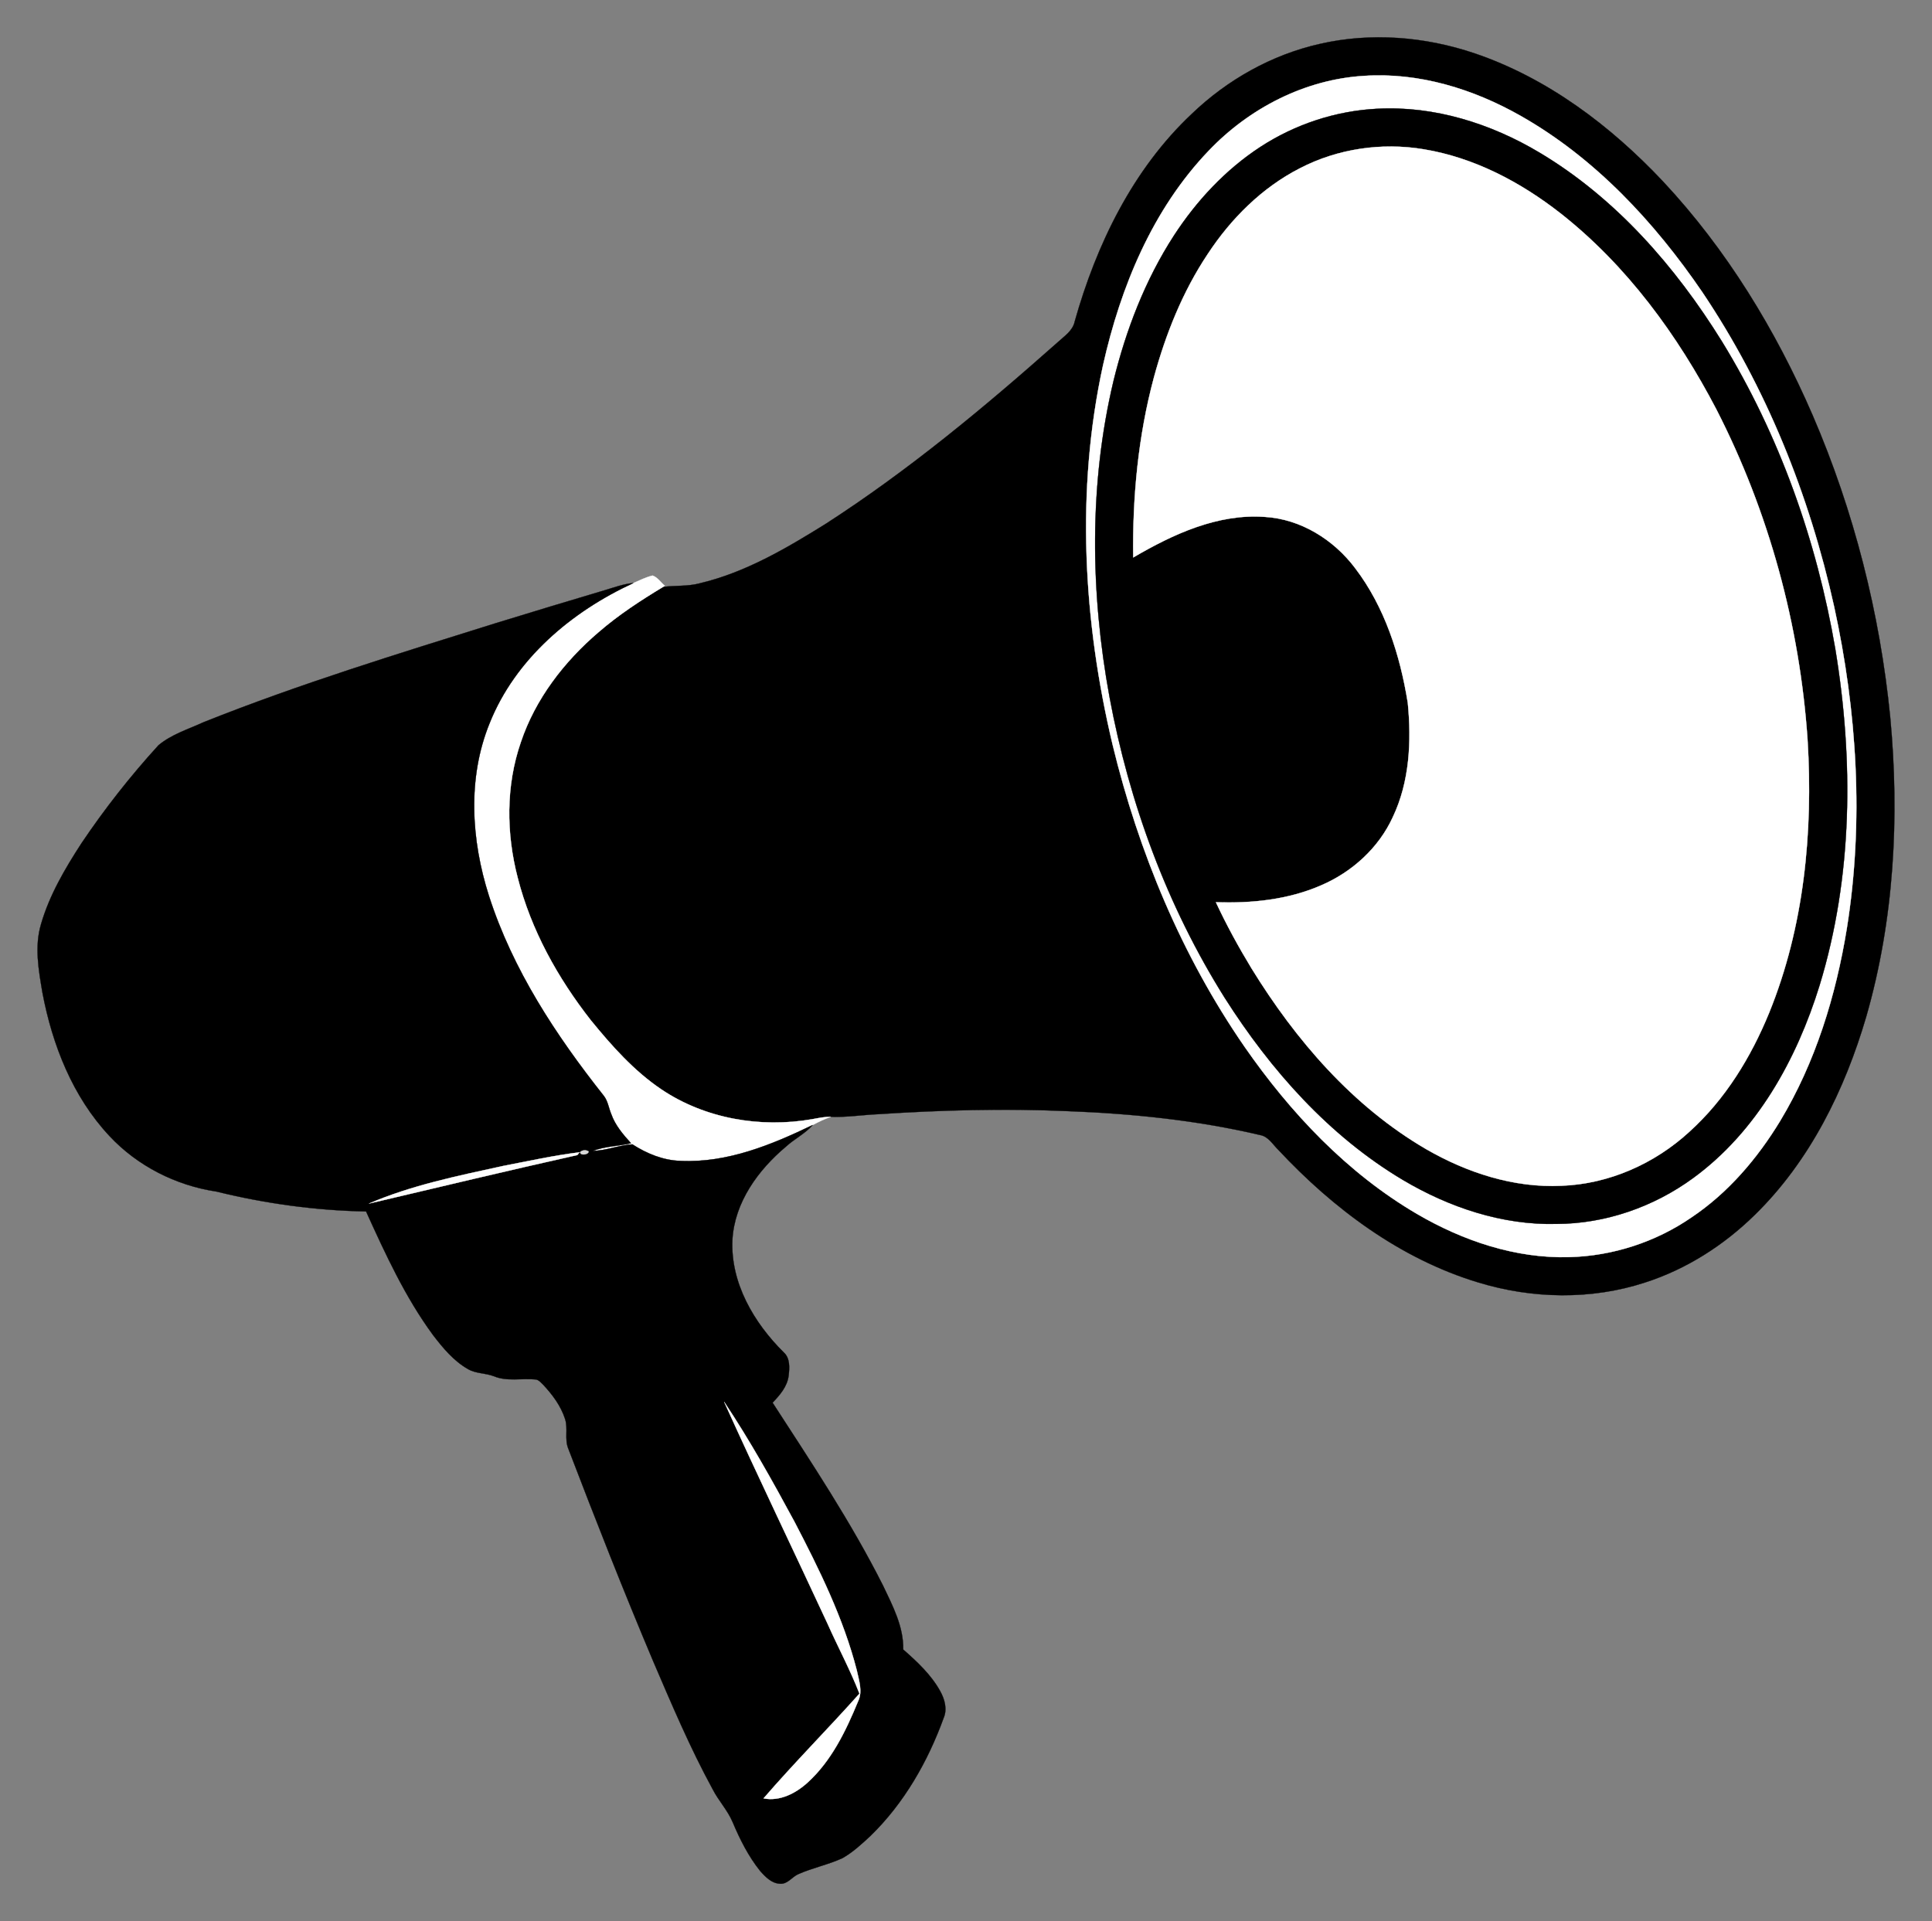
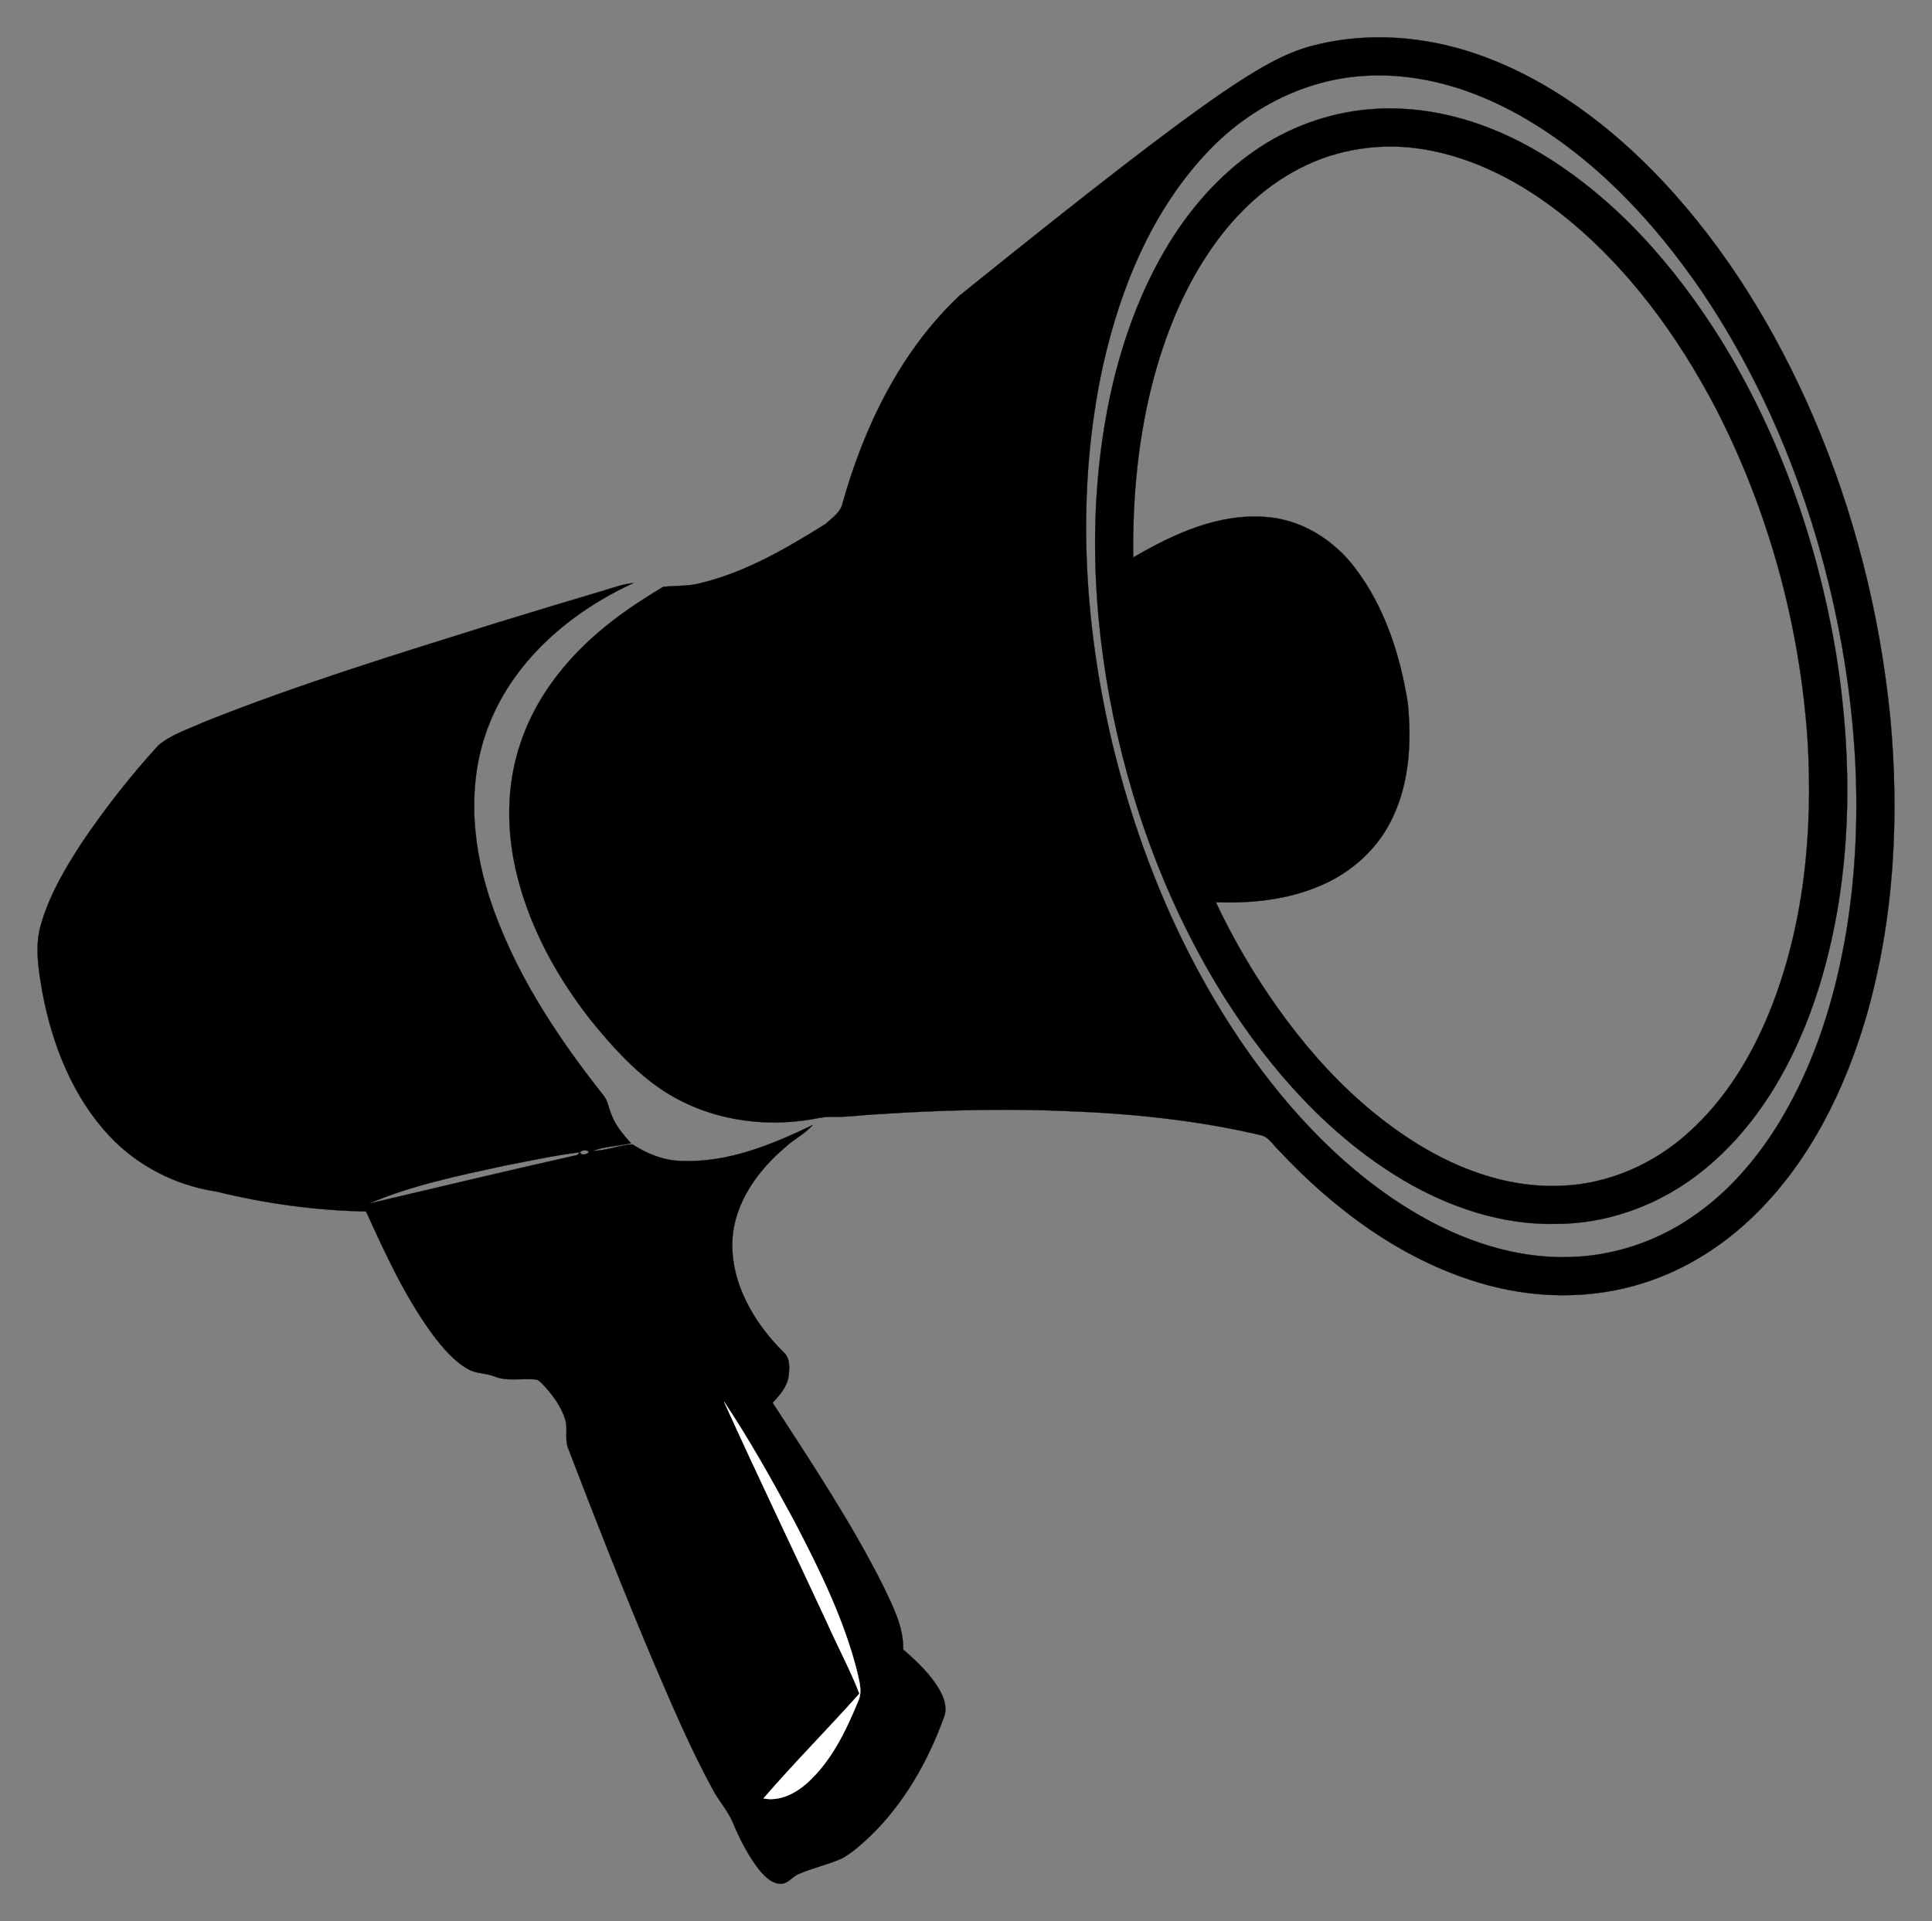
<svg xmlns="http://www.w3.org/2000/svg" version="1.1" id="Layer_1" x="0px" y="0px" viewBox="0 0 1674 1664.69" enable-background="new 0 0 1674 1664.69" xml:space="preserve">
  <rect x="0" y="0" width="1674" height="1664.69" fill="#808080" stroke="none" />
  <g>
-     <path stroke="#000000" stroke-width="0.206" d="M1143.642,38.045c44.155-10.137,90.927-6.333,133.697,8.07   c63.374,21.418,118.15,62.846,163.625,111.157c55.062,58.866,97.568,128.639,129.541,202.392   c35.821,83.055,58.36,171.761,67.288,261.742c8.158,86.793,3.408,175.543-20.78,259.587   c-18.559,63.418-48.817,125.055-96.49,171.673c-26.805,26.344-59.372,47.19-95.237,58.69   c-46.618,15.239-97.722,14.183-144.428-0.066c-67.464-20.362-125.649-63.946-173.278-114.918   c-4.838-4.684-8.576-11.567-15.723-12.82c-54.974-12.952-111.421-18.647-167.759-20.758c-54.27-2.375-108.629-0.88-162.811,2.661   c-13.788,0.594-27.509,2.793-41.341,2.331c-5.475-0.11-10.819,1.078-16.162,2.045c-44.771,7.85-92.906-0.33-130.86-25.904   c-23.771-16.052-43.056-37.8-61.065-59.9c-28.652-36.591-51.785-78.217-63.308-123.45c-9.983-38.306-10.335-79.69,2.683-117.336   c12.556-37.558,37.514-69.905,67.376-95.435c17.24-14.953,36.371-27.421,55.854-39.185c10.555-1.429,21.396-0.33,31.797-3.145   c39.449-9.324,74.853-30.17,108.958-51.39c71.664-46.2,137.435-100.866,201.117-157.38c5.673-5.321,13.15-9.917,14.843-18.097   c18.779-66.738,50.378-131.96,101.482-179.963C1063.402,69.139,1101.95,47.413,1143.642,38.045 M1182.234,65.73   c-51.368,2.969-99.855,28.015-135.06,65.023c-48.597,50.796-76.238,117.952-91.433,185.724   c-23.639,108.299-17.218,221.567,8.312,328.92c22.517,92.862,59.834,182.69,114.214,261.5   c39.779,57.327,88.948,109.574,149.551,145.043c39.801,23.265,85.364,38.68,131.872,37.382   c37.624-0.946,74.875-13.062,105.902-34.414c31.775-21.308,57.107-51.06,76.854-83.604c30.632-50.84,48.289-108.585,57.767-166.923   c14.799-92.554,8.906-187.593-11.061-278.916c-21.396-96.578-58.888-190.122-114.214-272.341   c-41.406-60.669-92.95-116.171-157.314-152.696C1276.701,77.165,1229.644,62.63,1182.234,65.73z" />
-     <path fill="#FFFFFF" stroke="#FFFFFF" stroke-width="0.206" d="M1182.234,65.73c47.41-3.101,94.467,11.435,135.39,34.7   c64.364,36.525,115.907,92.026,157.314,152.696c55.326,82.219,92.818,175.763,114.214,272.341   c19.966,91.323,25.86,186.362,11.061,278.916c-9.478,58.338-27.135,116.083-57.767,166.923   c-19.747,32.545-45.079,62.297-76.854,83.604c-31.027,21.352-68.278,33.468-105.902,34.414   c-46.508,1.297-92.07-14.117-131.872-37.382c-60.603-35.469-109.772-87.716-149.551-145.043   c-54.38-78.811-91.697-168.638-114.214-261.5c-25.53-107.353-31.951-220.622-8.312-328.92   c15.195-67.772,42.836-134.928,91.433-185.724C1082.379,93.745,1130.866,68.699,1182.234,65.73 M1193.207,94.251   c-35.843,1.825-71.07,13.458-101.108,33.05c-30.214,19.725-55.304,46.684-74.918,76.832   c-24.87,38.394-41.494,81.647-52.357,125.956c-21.33,89.63-20.01,183.591-3.452,273.902   c17.108,91.938,50.004,181.37,99.833,260.687c39.691,62.472,90.377,119.711,154.477,157.841   c39.999,23.749,86.089,39.208,132.993,38.042c42.308-0.132,84.11-14.733,118.194-39.625   c55.282-40.307,89.893-102.867,109.75-167.209c28.718-94.05,29.51-194.872,13.59-291.34   c-16.074-93.896-48.443-185.438-98.381-266.734c-40.175-64.693-91.938-124.065-157.863-163.383   C1291.764,107.049,1242.683,91.59,1193.207,94.251z" />
+     <path stroke="#000000" stroke-width="0.206" d="M1143.642,38.045c44.155-10.137,90.927-6.333,133.697,8.07   c63.374,21.418,118.15,62.846,163.625,111.157c55.062,58.866,97.568,128.639,129.541,202.392   c35.821,83.055,58.36,171.761,67.288,261.742c8.158,86.793,3.408,175.543-20.78,259.587   c-18.559,63.418-48.817,125.055-96.49,171.673c-26.805,26.344-59.372,47.19-95.237,58.69   c-46.618,15.239-97.722,14.183-144.428-0.066c-67.464-20.362-125.649-63.946-173.278-114.918   c-4.838-4.684-8.576-11.567-15.723-12.82c-54.974-12.952-111.421-18.647-167.759-20.758c-54.27-2.375-108.629-0.88-162.811,2.661   c-13.788,0.594-27.509,2.793-41.341,2.331c-5.475-0.11-10.819,1.078-16.162,2.045c-44.771,7.85-92.906-0.33-130.86-25.904   c-23.771-16.052-43.056-37.8-61.065-59.9c-28.652-36.591-51.785-78.217-63.308-123.45c-9.983-38.306-10.335-79.69,2.683-117.336   c12.556-37.558,37.514-69.905,67.376-95.435c17.24-14.953,36.371-27.421,55.854-39.185c10.555-1.429,21.396-0.33,31.797-3.145   c39.449-9.324,74.853-30.17,108.958-51.39c5.673-5.321,13.15-9.917,14.843-18.097   c18.779-66.738,50.378-131.96,101.482-179.963C1063.402,69.139,1101.95,47.413,1143.642,38.045 M1182.234,65.73   c-51.368,2.969-99.855,28.015-135.06,65.023c-48.597,50.796-76.238,117.952-91.433,185.724   c-23.639,108.299-17.218,221.567,8.312,328.92c22.517,92.862,59.834,182.69,114.214,261.5   c39.779,57.327,88.948,109.574,149.551,145.043c39.801,23.265,85.364,38.68,131.872,37.382   c37.624-0.946,74.875-13.062,105.902-34.414c31.775-21.308,57.107-51.06,76.854-83.604c30.632-50.84,48.289-108.585,57.767-166.923   c14.799-92.554,8.906-187.593-11.061-278.916c-21.396-96.578-58.888-190.122-114.214-272.341   c-41.406-60.669-92.95-116.171-157.314-152.696C1276.701,77.165,1229.644,62.63,1182.234,65.73z" />
    <path stroke="#000000" stroke-width="0.206" d="M1193.207,94.251c49.477-2.661,98.557,12.798,140.755,38.02   c65.925,39.317,117.688,98.689,157.863,163.383c49.938,81.296,82.307,172.838,98.381,266.734   c15.92,96.468,15.129,197.291-13.59,291.34c-19.857,64.341-54.468,126.902-109.75,167.209   c-34.084,24.892-75.886,39.493-118.194,39.625c-46.904,1.165-92.994-14.293-132.993-38.042   c-64.1-38.13-114.786-95.369-154.477-157.841c-49.828-79.317-82.725-168.748-99.833-260.687   c-16.558-90.311-17.878-184.273,3.452-273.902c10.863-44.309,27.487-87.563,52.357-125.956   c19.615-30.148,44.705-57.107,74.918-76.832C1122.136,107.708,1157.364,96.076,1193.207,94.251 M1126.314,145.816   c-32.874,16.822-59.746,43.693-79.888,74.369c-21.704,32.545-36.371,69.289-46.618,106.913   c-13.634,50.752-18.603,103.527-17.922,155.972c34.48-20.164,73.115-38.108,114.038-35.161   c31.181,1.869,59.702,19.725,78.239,44.375c25.706,33.71,38.988,75.336,45.628,116.765c3.276,33.292,1.605,68.366-12.974,99.019   c-12.182,26.651-35.227,47.563-61.989,59.064c-28.63,12.556-60.318,15.766-91.301,14.689c9.17,19.681,19.615,38.746,30.873,57.305   c38.262,62.187,87.651,119.601,151.332,156.676c35.359,20.428,75.974,33.666,117.182,31.709   c41.099-1.473,80.856-19.153,110.959-46.904c30.961-27.971,53.215-64.452,68.938-102.801   c30.411-74.721,38.24-156.896,33.358-236.872c-6.751-99.261-33.512-197.291-78.855-285.887   c-33.688-64.605-77.733-125.033-135.368-170.309c-34.568-27.025-74.787-48.223-118.436-55.392   C1197.231,123.277,1159.013,128.862,1126.314,145.816z" />
-     <path fill="#FFFFFF" stroke="#FFFFFF" stroke-width="0.206" d="M1126.314,145.816c32.698-16.954,70.917-22.539,107.199-16.47   c43.649,7.169,83.868,28.367,118.436,55.392c57.635,45.277,101.68,105.704,135.368,170.309   c45.343,88.596,72.104,186.626,78.855,285.887c4.882,79.976-2.947,162.151-33.358,236.872   c-15.723,38.35-37.976,74.831-68.938,102.801c-30.104,27.751-69.861,45.431-110.959,46.904   c-41.208,1.957-81.823-11.281-117.182-31.709c-63.682-37.074-113.07-94.489-151.332-156.676   c-11.259-18.559-21.704-37.624-30.873-57.305c30.983,1.077,62.67-2.133,91.301-14.689c26.761-11.501,49.806-32.413,61.989-59.064   c14.579-30.653,16.25-65.727,12.974-99.019c-6.641-41.428-19.922-83.055-45.628-116.765c-18.537-24.65-47.058-42.506-78.239-44.375   c-40.923-2.947-79.558,14.997-114.038,35.161c-0.682-52.445,4.288-105.22,17.922-155.972   c10.247-37.624,24.914-74.369,46.618-106.913C1066.569,189.51,1093.44,162.638,1126.314,145.816z" />
-     <path fill="#FFFFFF" stroke="#FFFFFF" stroke-width="0.206" d="M548.824,505.214c5.431-2.353,10.797-5.08,16.602-6.465   c4.398,1.495,7.103,5.937,10.621,8.818l-1.583,1.055c-19.483,11.764-38.614,24.233-55.854,39.185   c-29.862,25.53-54.82,57.877-67.376,95.435c-13.018,37.646-12.666,79.031-2.683,117.336c11.523,45.233,34.656,86.859,63.308,123.45   c18.009,22.1,37.294,43.847,61.065,59.9c37.954,25.574,86.089,33.754,130.86,25.904c5.344-0.968,10.687-2.155,16.162-2.045   c-5.475,1.825-10.665,4.376-15.745,7.081c-35.623,17.152-74.017,32.962-114.302,31.115c-15.173-0.396-29.378-6.267-42-14.359   c-11.589,0.726-22.605,5.475-34.282,5.695c10.555-4.112,22.165-4.046,33.116-6.663c-6.861-7.564-13.722-15.547-17.152-25.354   c-2.177-5.19-2.859-11.083-6.333-15.613c-41.494-52.379-79.075-109.376-99.635-173.454   c-15.371-48.157-18.779-101.966,0.594-149.529C446.462,570.941,495.279,529.843,548.824,505.214z" />
    <path stroke="#000000" stroke-width="0.206" d="M524.195,511.393c8.092-2.397,16.118-5.431,24.628-6.179   c-53.545,24.628-102.362,65.727-124.615,121.492c-19.373,47.563-15.964,101.372-0.594,149.529   c20.56,64.078,58.14,121.075,99.635,173.454c3.474,4.53,4.156,10.423,6.333,15.613c3.43,9.807,10.291,17.789,17.152,25.354   c-10.951,2.617-22.561,2.551-33.116,6.663c11.676-0.22,22.693-4.97,34.282-5.695c12.622,8.092,26.827,13.964,42,14.359   c40.285,1.847,78.679-13.963,114.302-31.115c-6.641,7.542-15.92,12.006-23.265,18.779c-24.101,20.23-44.441,48.201-46.332,80.548   c-1.803,37.404,18.647,72.214,44.529,97.744c5.563,5.058,4.97,13.37,4.178,20.165c-1.165,9.433-7.608,16.778-13.897,23.375   c33.556,51.808,67.926,103.351,95.743,158.567c8.29,17.438,17.812,35.425,17.438,55.304c12.094,10.643,24.211,21.858,32.083,36.151   c3.848,6.949,6.245,15.525,2.947,23.199c-13.7,37.778-34.216,73.709-63.132,101.922c-7.63,7.103-15.371,14.315-24.474,19.505   c-12.49,5.761-26.212,8.422-38.746,14.073c-5.233,2.485-9.038,8.642-15.393,8.114c-7.279-0.242-12.754-5.981-17.262-11.083   c-10.137-12.666-17.482-27.289-23.749-42.154c-4.354-10.401-12.292-18.669-17.372-28.63   c-19.593-35.909-35.535-73.643-51.654-111.201c-25.662-60.823-49.828-122.284-73.423-183.943   c-3.452-8.246-0.022-17.438-2.837-25.816c-3.65-11.237-10.841-20.89-18.801-29.422c-1.957-1.781-3.716-4.222-6.443-4.706   c-12.138-1.231-24.87,2.023-36.481-2.837c-7.323-2.815-15.657-2.155-22.517-6.245c-12.314-7.037-21.572-18.229-30.104-29.356   c-24.167-32.874-41.252-70.169-58.053-107.155c-43.737-0.814-87.233-6.817-129.673-17.24c-35.139-5.278-68.41-22.143-92.686-48.157   c-31.885-34.018-49.521-78.987-58.053-124.263c-3.298-19.439-6.993-39.801-1.253-59.174c7.301-25.288,20.802-48.223,35.029-70.147   c20.12-29.928,42.484-58.382,66.782-85.012c11.369-9.5,25.948-13.919,39.251-20.033c82.769-33.028,168.066-59.174,253.056-85.759   C461.107,530.26,492.64,520.805,524.195,511.393 M502.756,998.199c-0.55,3.474,7.454,2.507,7.213-0.484   C507.483,996.286,505.064,996.462,502.756,998.199 M435.775,1010.381c-39.251,8.598-79.097,16.668-116.149,32.589   c60.164-14.183,120.283-28.586,180.601-42.088l1.957-2.375C479.864,1001.233,457.853,1006.137,435.775,1010.381 M627.415,1214.708   c29.136,64.386,59.834,128.089,89.586,192.189c9.038,20.318,19.659,39.977,27.685,60.713   c-27.311,30.609-56.293,59.724-83.099,90.751c14.139,2.771,27.949-4.42,38.152-13.7c20.758-18.889,33.16-44.793,43.715-70.345   c4.2-8.554,0.77-18.097-1.056-26.783c-11.61-45.277-32.501-87.475-53.962-128.749   C669.349,1283.382,649.69,1248.198,627.415,1214.708z" />
-     <path fill="#D8D8D8" stroke="#D8D8D8" stroke-width="0.206" d="M502.756,998.199c2.309-1.737,4.728-1.913,7.213-0.484   C510.21,1000.706,502.206,1001.673,502.756,998.199z" />
-     <path fill="#FEFEFE" stroke="#FEFEFE" stroke-width="0.206" d="M435.775,1010.381c22.078-4.244,44.089-9.148,66.409-11.874   l-1.957,2.375c-60.317,13.502-120.437,27.905-180.601,42.088C356.679,1027.049,396.524,1018.979,435.775,1010.381z" />
    <path fill="#FFFFFF" stroke="#FFFFFF" stroke-width="0.206" d="M627.415,1214.708c22.275,33.49,41.934,68.673,61.021,104.077   c21.462,41.274,42.352,83.472,53.962,128.749c1.825,8.686,5.256,18.229,1.056,26.783c-10.555,25.552-22.957,51.456-43.715,70.345   c-10.203,9.28-24.013,16.47-38.152,13.7c26.805-31.027,55.788-60.142,83.099-90.751c-8.026-20.736-18.647-40.395-27.685-60.713   C687.248,1342.798,656.551,1279.094,627.415,1214.708z" />
  </g>
</svg>